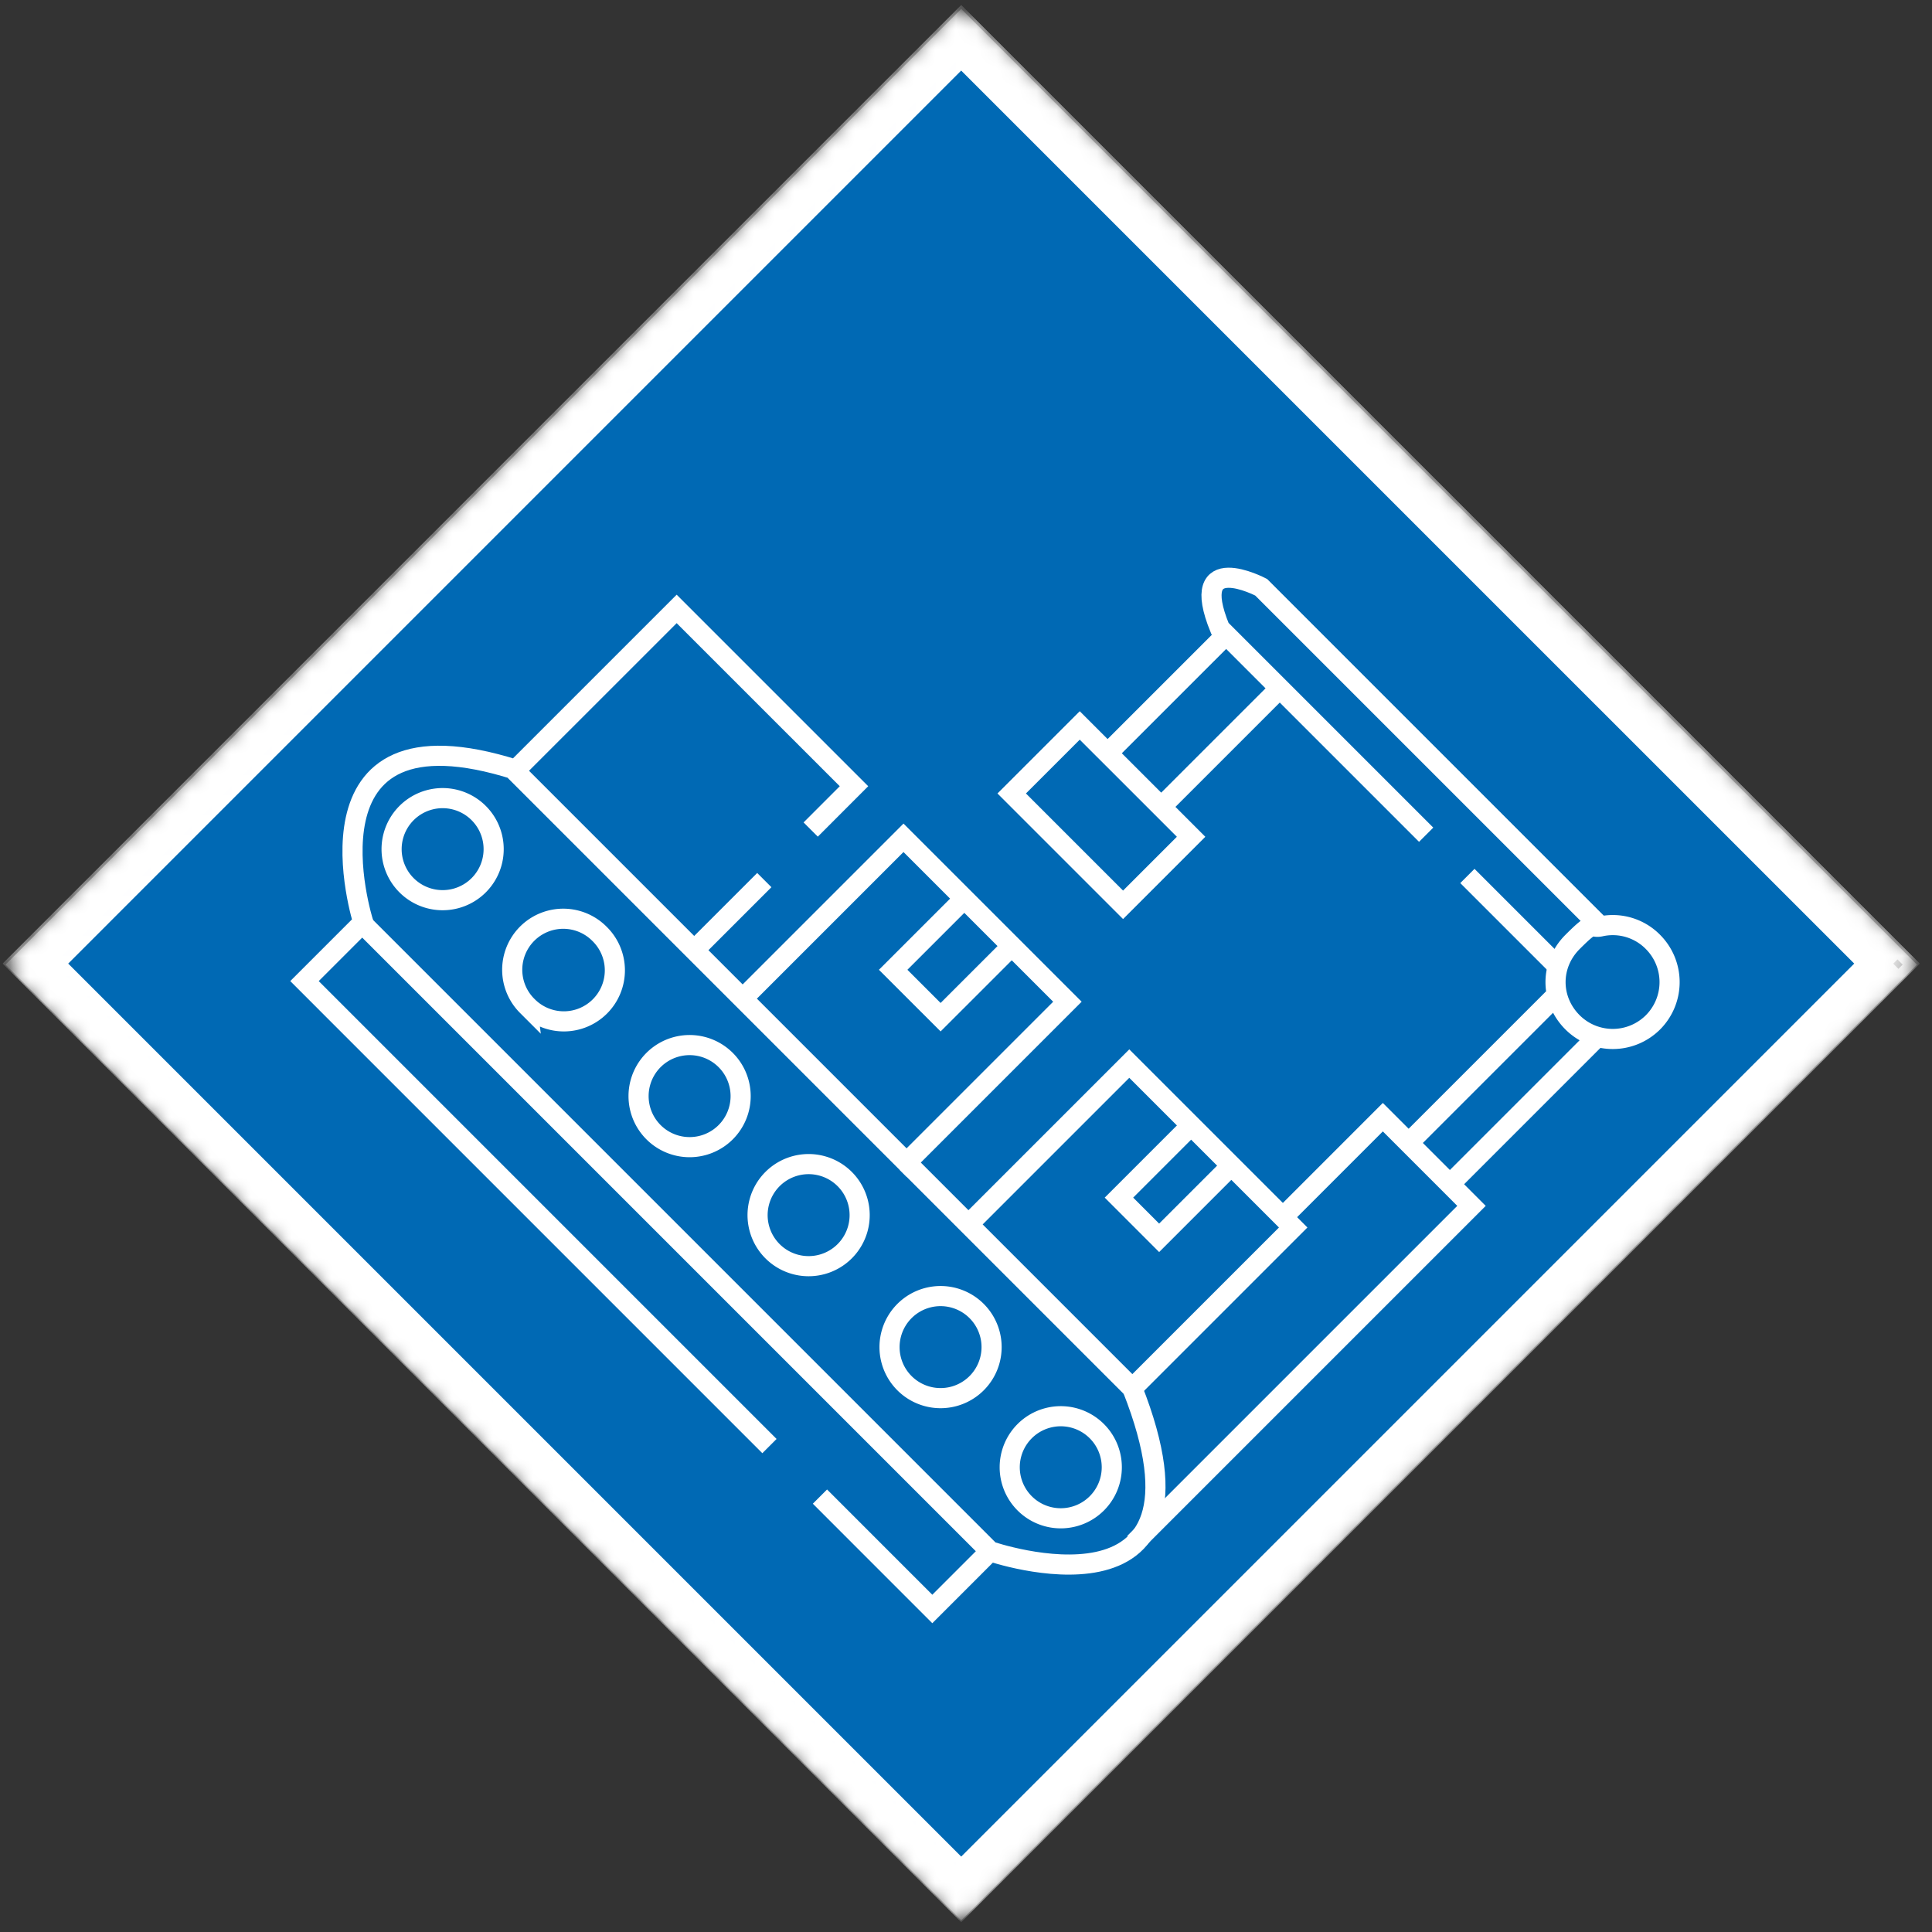
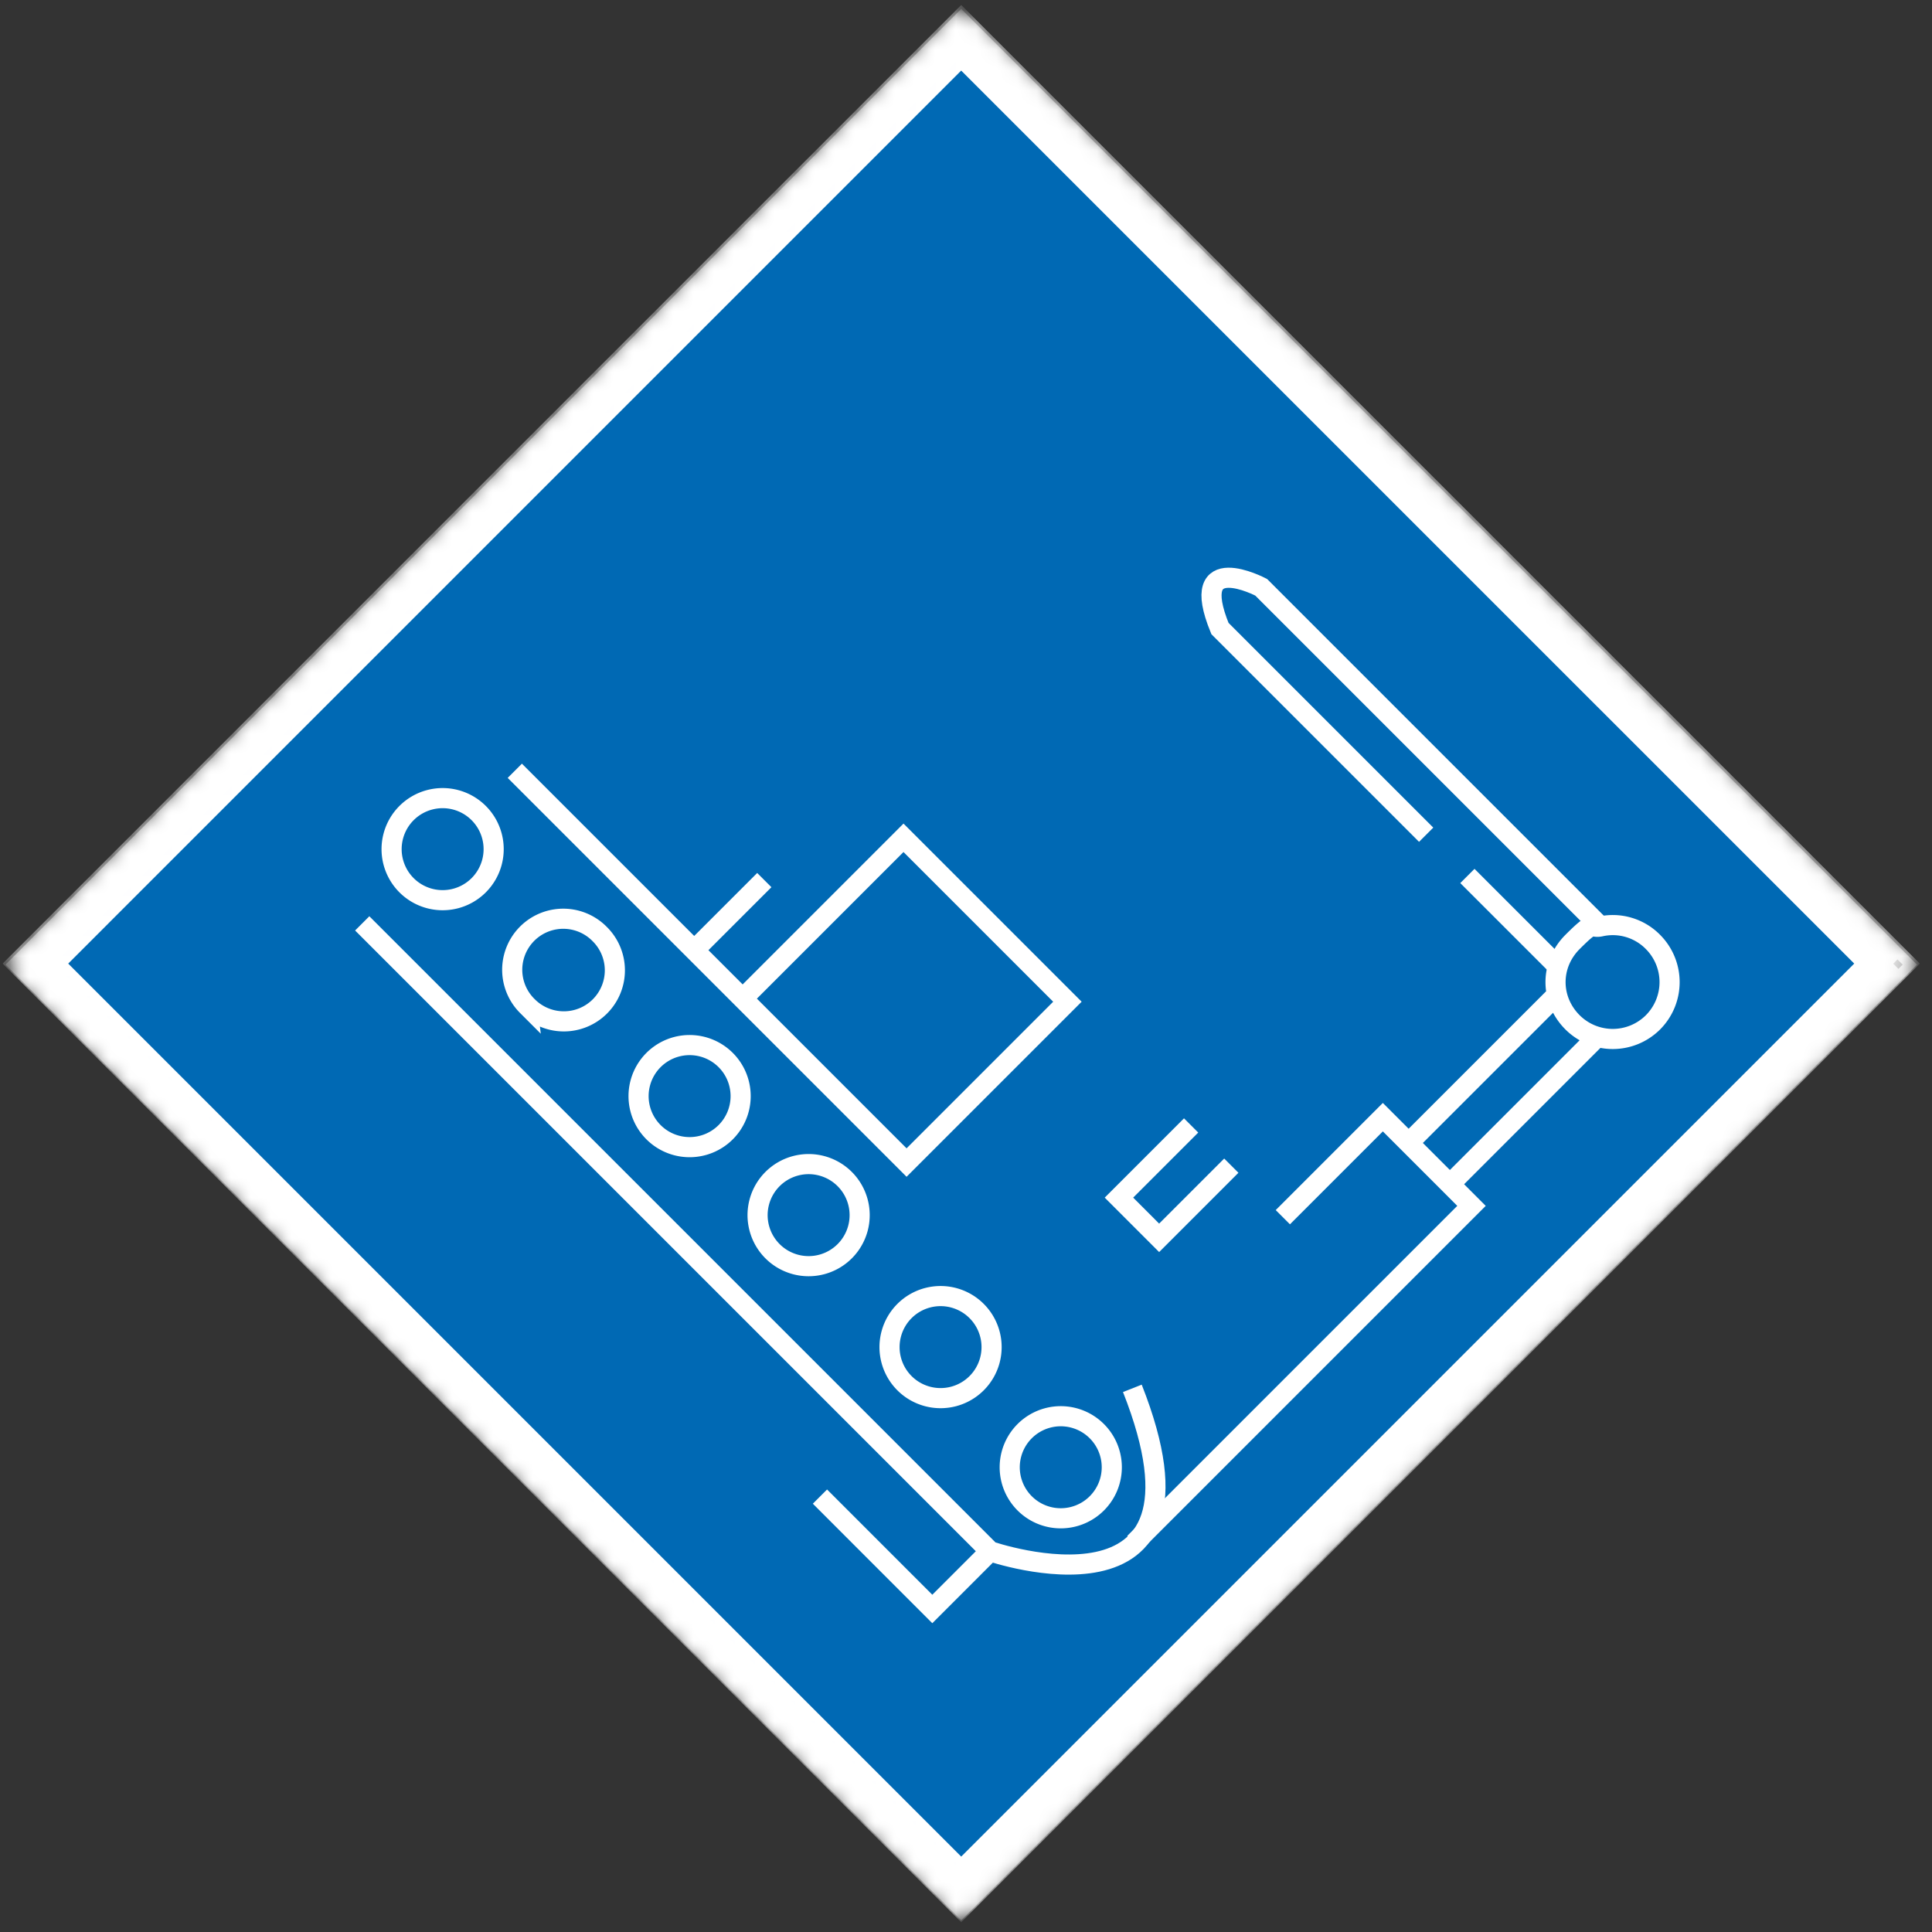
<svg xmlns="http://www.w3.org/2000/svg" width="96" height="96" viewBox="0 0 96 96" fill="none">
  <rect x="0" y="0" width="96" height="96" fill="#333333" stroke="none" />
  <g clip-path="url(#a)">
    <mask id="b" style="mask-type:luminance" maskUnits="userSpaceOnUse" x="0" y="0" width="96" height="96">
      <path d="M95.25 47.931 47.762.443.274 47.931 47.762 95.42z" fill="#fff" />
    </mask>
    <g mask="url(#b)">
      <path d="M94.072 47.88 47.762 1.57 1.503 47.83l46.259 46.258L94.02 47.83z" fill="#0069B4" />
      <path d="m92.842 47.88-45.08 45.08-45.08-45.08L47.761 2.8zm2.357 0L47.762.443.274 47.931 47.762 95.42 95.25 47.931z" fill="#fff" />
    </g>
    <mask id="c" style="mask-type:luminance" maskUnits="userSpaceOnUse" x="0" y="0" width="96" height="96">
      <path d="M95.25 47.931 47.762.443.274 47.931 47.762 95.42z" fill="#fff" />
    </mask>
    <g mask="url(#c)" stroke="#fff" stroke-miterlimit="10">
      <path d="M94.072 47.88 47.762 1.57 1.503 47.83l46.259 46.258L94.02 47.83z" />
      <path d="m92.842 47.88-45.08 45.08-45.08-45.08L47.761 2.8zm2.357 0L47.762.443.274 47.931 47.762 95.42 95.25 47.931z" />
    </g>
-     <path d="M38.234 71.855 15.13 48.75l2.92-2.92s-3.535-11.116 7.581-7.582l7.992-7.991 8.811 8.81-2.151 2.153" stroke="#fff" stroke-miterlimit="10" />
    <path d="m25.58 38.3 8.658 8.658.256.256 3.484-3.483-3.484 3.483 2.408 2.408 7.992-7.992 8.145 8.145-7.992 7.992-8.145-8.145" stroke="#fff" stroke-miterlimit="10" />
-     <path d="m50.273 47.01-3.535 3.534-2.357-2.356 3.535-3.535m-2.868 13.114 3.073 3.074m0 0 7.992-7.992 7.633 7.633.512.512-7.992 7.992z" stroke="#fff" stroke-miterlimit="10" />
    <path d="M59.186 55.923 55.6 59.509l1.997 1.998 3.586-3.586M17.998 45.882 49.196 77.08s11.885 4.098 7.07-8.094m-7.071 8.094-2.869 2.869-5.583-5.584" stroke="#fff" stroke-miterlimit="10" />
    <path d="m63.744 60.482 4.969-4.97 3.33 3.33 1.075 1.077L56.367 76.67m15.678-17.827 7.223-7.223m-9.274 5.174 7.223-7.223m-57.016-5.584a2.535 2.535 0 1 0 3.586-3.586 2.535 2.535 0 0 0-3.586 3.586Zm5.994 5.993a2.536 2.536 0 1 0 3.586-3.586 2.536 2.536 0 0 0-3.586 3.587Zm6.25 6.25a2.536 2.536 0 1 0 3.586-3.586 2.536 2.536 0 0 0-3.586 3.586Zm5.942 5.943a2.536 2.536 0 1 0 3.586-3.587 2.536 2.536 0 0 0-3.586 3.587Zm6.556 6.557a2.535 2.535 0 1 0 3.586-3.586 2.535 2.535 0 0 0-3.586 3.586Zm5.944 5.942a2.536 2.536 0 1 0 3.586-3.586 2.536 2.536 0 0 0-3.586 3.586ZM82.135 50.8a2.83 2.83 0 0 1-3.996 0c-1.127-1.127-1.127-2.869 0-3.996s.87-.666 1.383-.768a2.8 2.8 0 0 1 2.613.768 2.83 2.83 0 0 1 0 3.996Z" stroke="#fff" stroke-miterlimit="10" />
    <path d="M79.573 46.087 62.668 29.182s-3.688-1.947-2.049 2.049l10.246 10.246m6.557 6.557-4.508-4.508" stroke="#fff" stroke-miterlimit="10" />
-     <path d="M63.592 34.202 57.7 40.093l-2.664-2.664 5.892-5.89M57.7 40.093l1.485 1.486-3.381 3.381-5.533-5.533 3.381-3.38 1.64 1.639" stroke="#fff" stroke-miterlimit="10" />
  </g>
  <defs>
    <clipPath id="a">
      <path fill="#fff" d="M47.762.238 95.404 47.88 47.762 95.522.12 47.88z" />
    </clipPath>
  </defs>
</svg>